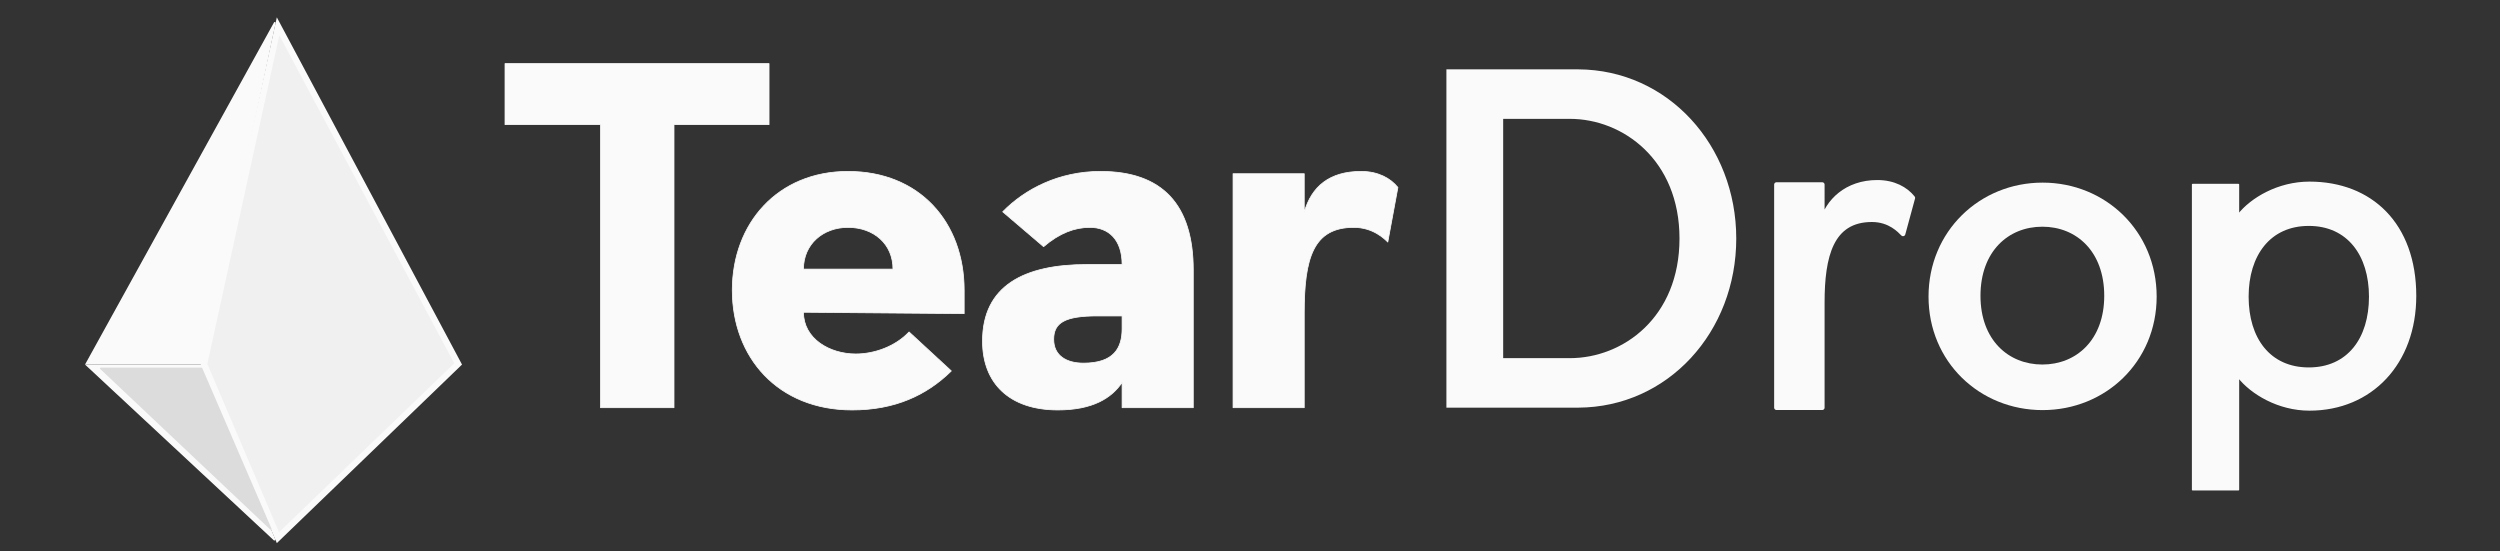
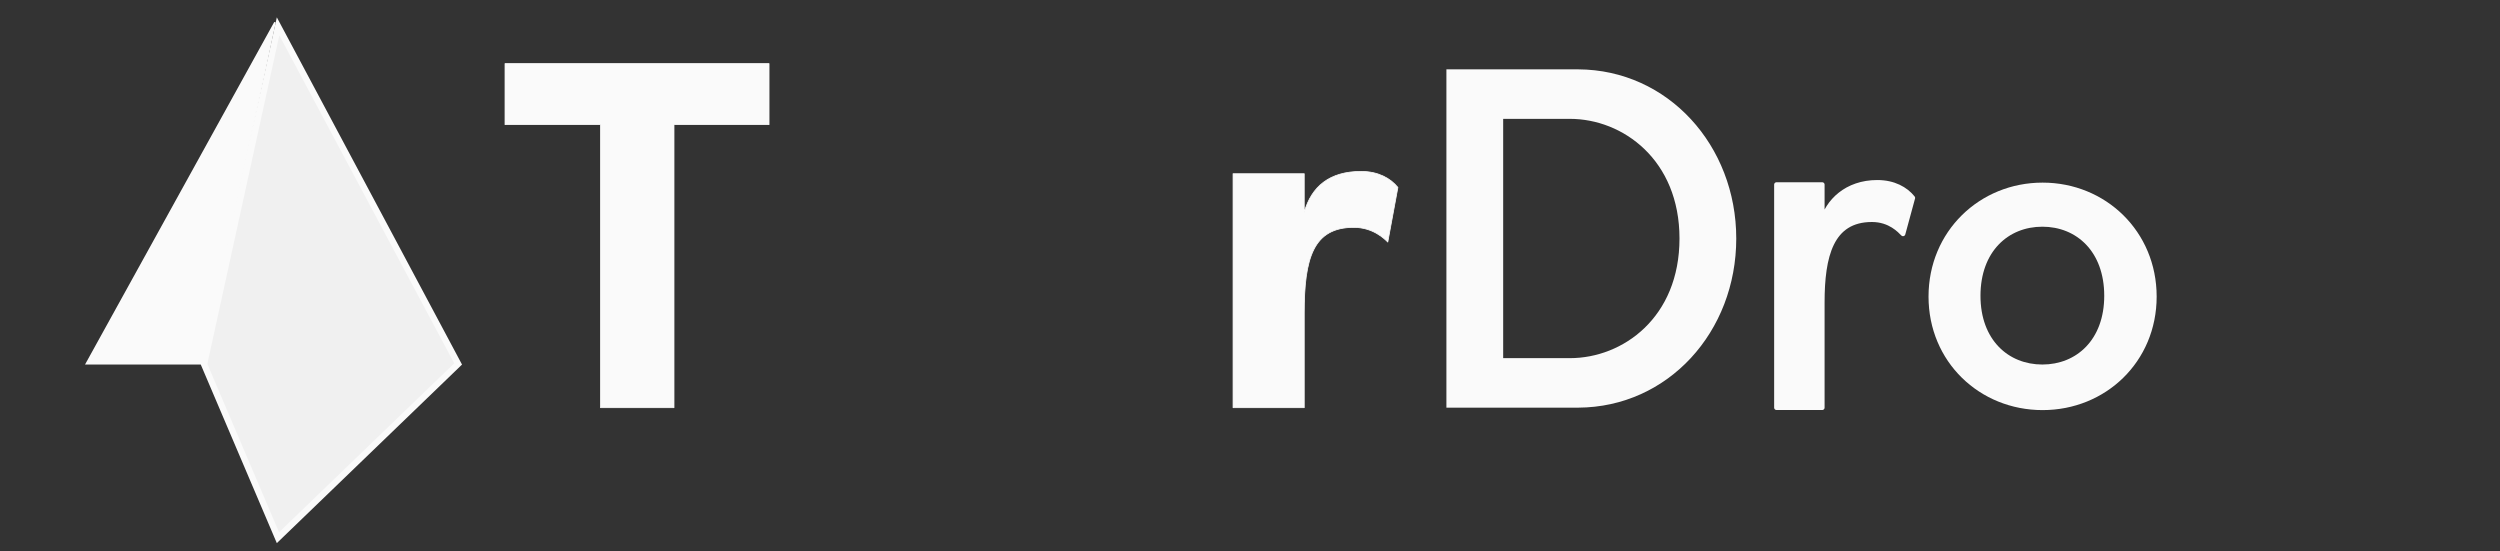
<svg xmlns="http://www.w3.org/2000/svg" width="1588px" height="350px" viewBox="0 0 1588 350" version="1.1">
  <rect x="0" y="0" width="1588" height="350" fill="#333333" stroke="none" />
  <title>白塗り - Pier - Prod Copy</title>
  <desc>Created with Sketch.</desc>
  <g id="白塗り---Pier---Prod-Copy" stroke="none" stroke-width="1" fill="none" fill-rule="evenodd">
    <polygon id="Path" stroke="#FAFAFA" stroke-width="0.5" fill="#FAFAFA" fill-rule="nonzero" stroke-linejoin="round" points="488.485 79.162 428.115 79.162 428.115 258.942 381.452 258.942 381.452 79.162 320.79 79.162 320.79 40.409 488.485 40.409" />
-     <path d="M612.434,199.21 L510.358,198.335 C510.358,215.235 526.982,224.851 543.606,224.851 C555.272,224.851 568.687,220.189 577.437,210.865 L604.268,235.632 C588.519,251.075 568.396,260.399 541.273,260.399 C494.026,260.399 465.154,226.89 465.154,184.349 C465.154,141.808 494.026,108.883 538.648,108.883 C584.144,108.883 612.434,141.225 612.434,184.349 L612.434,199.21 Z M567.229,170.946 C567.229,154.92 554.98,144.431 538.648,144.431 C522.899,144.431 510.358,154.92 510.358,170.946 L567.229,170.946 Z" id="Combined-Shape" stroke="#FAFAFA" stroke-width="0.5" fill="#FAFAFA" fill-rule="nonzero" stroke-linejoin="round" />
-     <path d="M699.052,108.883 C738.424,108.883 757.964,130.153 757.964,171.529 L757.964,258.942 L712.759,258.942 L712.759,242.916 C706.051,252.823 694.094,260.399 671.929,260.399 C641.306,260.399 624.1,243.499 624.1,216.692 C624.1,181.436 650.639,168.032 690.303,168.032 L712.759,168.032 C712.759,152.006 704.01,144.431 692.344,144.431 C682.72,144.431 673.096,147.927 662.888,156.668 L636.932,134.524 C651.222,119.955 672.804,108.883 699.052,108.883 Z M712.759,208.825 L712.759,200.666 L697.01,200.666 C676.304,200.666 669.304,205.037 669.304,215.527 C669.304,226.016 677.47,230.678 688.261,230.678 C707.51,230.678 712.759,221.063 712.759,208.825 Z" id="Combined-Shape" stroke="#FAFAFA" stroke-width="0.5" fill="#FAFAFA" fill-rule="nonzero" stroke-linejoin="round" />
    <path d="M881.524,153.755 C879.482,151.715 872.191,144.431 859.942,144.431 C834.277,144.431 828.445,163.662 828.445,198.918 L828.445,258.942 L783.24,258.942 L783.24,110.339 L828.445,110.339 L828.445,134.815 C833.111,118.498 844.485,108.883 864.608,108.883 C875.399,108.883 883.274,113.253 887.94,119.081 L881.524,153.755 Z" id="Path" stroke="#FAFAFA" stroke-width="0.5" fill="#FAFAFA" fill-rule="nonzero" stroke-linejoin="round" />
    <path d="M1102.872,151.496 C1102.872,210.806 1059.567,258.655 1002.497,258.942 L918.757,258.942 L918.757,44.051 L1002.497,44.051 C1059.567,44.338 1102.872,92.473 1102.872,151.496 Z M997.214,227.496 C1030.814,227.496 1066.814,201.716 1066.814,151.496 C1066.814,101.546 1030.814,75.497 997.214,75.497 L954.814,75.497 L954.814,227.496 L997.214,227.496 Z" id="Combined-Shape" fill="#FAFAFA" fill-rule="nonzero" />
    <path d="M1208.787,148.529 C1206.813,146.558 1200.611,139.516 1189.052,139.516 C1163.115,139.516 1157.477,162.613 1157.477,192.187 L1157.477,258.942 L1128.439,258.942 L1128.439,117.264 L1157.477,117.264 L1157.477,140.924 C1160.86,127.968 1172.983,115.856 1192.435,115.856 C1202.866,115.856 1210.478,120.081 1214.989,125.714 L1208.787,148.529 Z" id="Path" stroke="#FAFAFA" stroke-width="3" fill="#FAFAFA" fill-rule="nonzero" stroke-linejoin="round" />
    <path d="M1297.454,116 C1337.487,116 1369.908,146.983 1369.908,188.388 C1369.908,229.793 1337.487,260.494 1297.454,260.494 C1257.421,260.494 1225,229.793 1225,188.388 C1225,146.983 1257.421,116 1297.454,116 Z M1297.306,144 C1275.611,144 1258,159.733 1258,187.9 C1258,215.813 1275.611,231.545 1297.306,231.545 C1319.001,231.545 1336.612,215.813 1336.612,187.9 C1336.612,159.733 1319.001,144 1297.306,144 Z" id="Combined-Shape" fill="#FAFAFA" fill-rule="nonzero" />
-     <path d="M1466.934,260.35 C1447.199,260.35 1430.002,249.929 1421.826,239.507 L1421.826,311.05 L1392.788,311.05 L1392.788,117.264 L1421.826,117.264 L1421.826,136.418 C1430.002,125.996 1447.199,115.856 1466.934,115.856 C1506.403,115.856 1534.313,142.333 1534.313,187.962 C1534.313,230.775 1506.403,260.35 1466.934,260.35 Z M1466.551,143 C1441.694,143 1427.826,162.024 1427.826,188.446 C1427.826,215.133 1441.694,233.893 1466.551,233.893 C1491.407,233.893 1505.275,215.133 1505.275,188.446 C1505.275,162.024 1491.407,143 1466.551,143 Z" id="Combined-Shape" stroke="#FAFAFA" fill="#FAFAFA" fill-rule="nonzero" stroke-linejoin="round" />
    <path d="M176.633,16.734 L129.615,231.37 L176.543,341.545 L291.005,231.175 L176.633,16.734 Z" id="Path-2" stroke="#FAFAFA" stroke-width="4" fill="#F0F0F0" />
    <path d="M174.657,14.178 L54.847,231.066 L128.702,231.066 L174.657,14.178 Z" id="Path-3" stroke="#FAFAFA" fill="#FAFAFA" />
-     <path d="M55.271,232.066 L174.501,343.07 L128.582,232.066 L55.271,232.066 Z" id="Path-4" stroke="#FAFAFA" fill="#FAFAFA" />
-     <polygon id="Path-5" stroke="#DCDCDC" fill="#DCDCDC" stroke-linejoin="round" points="64 234 128 234 172 336" />
  </g>
</svg>